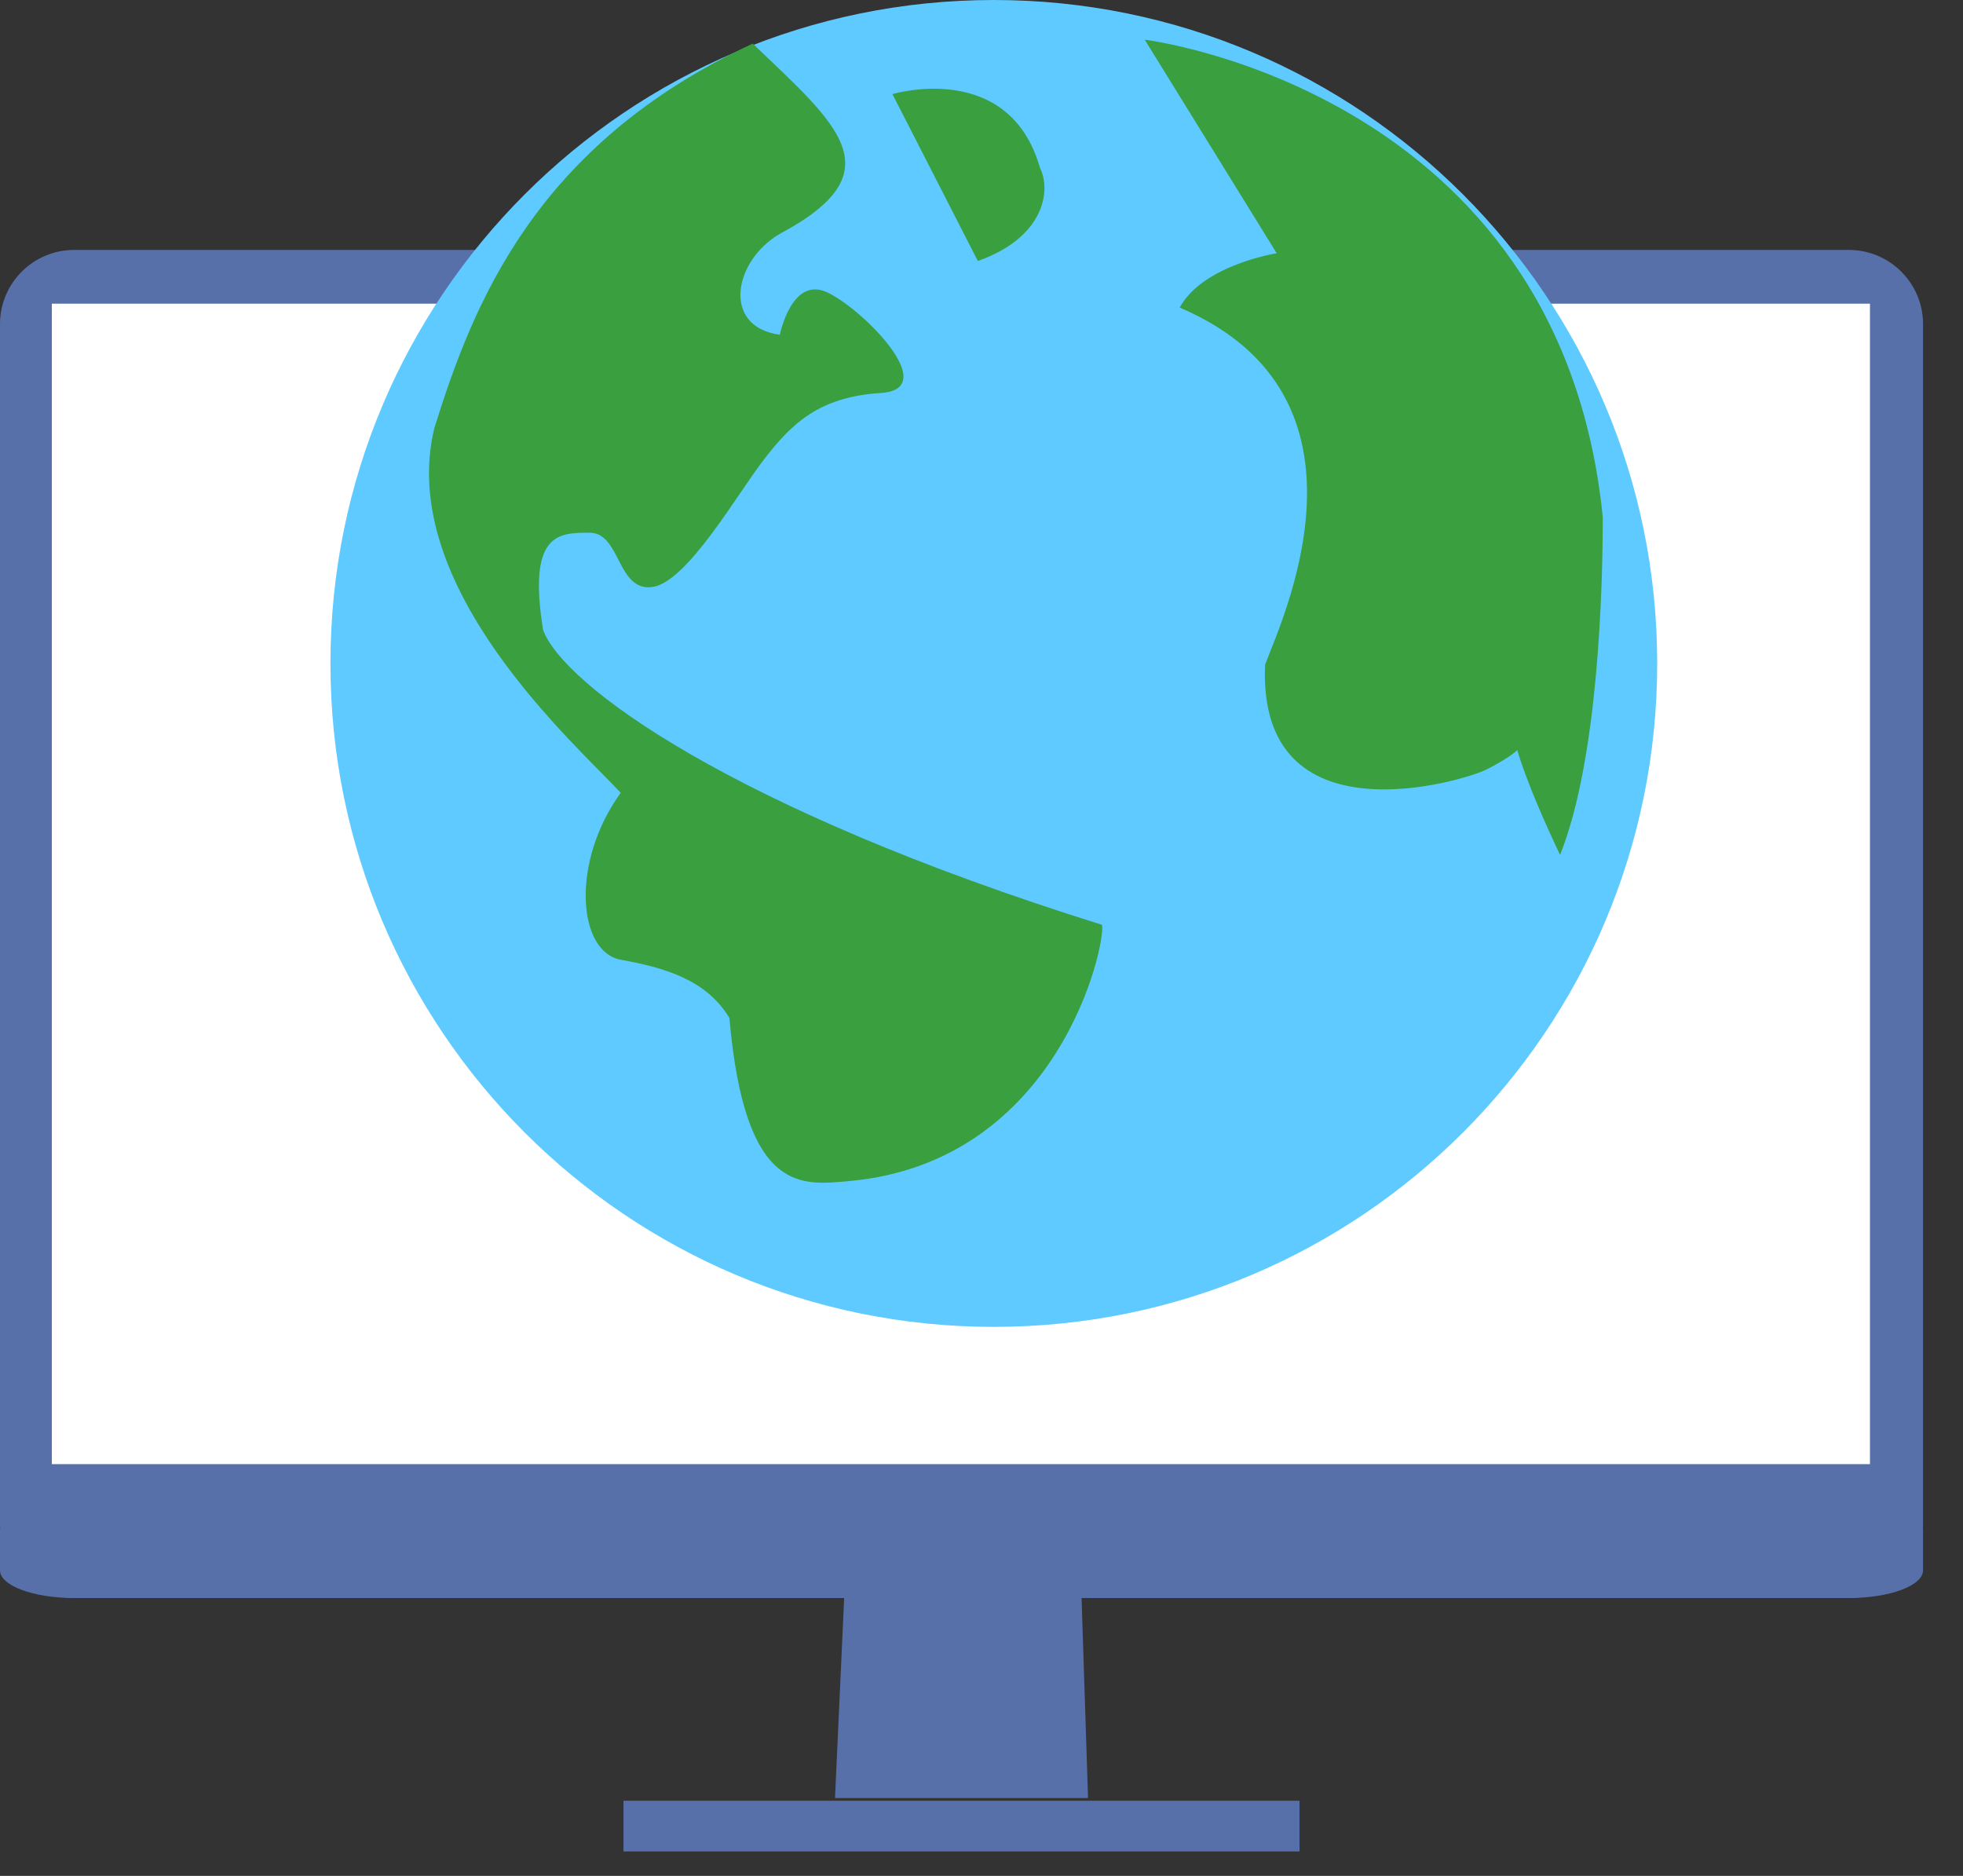
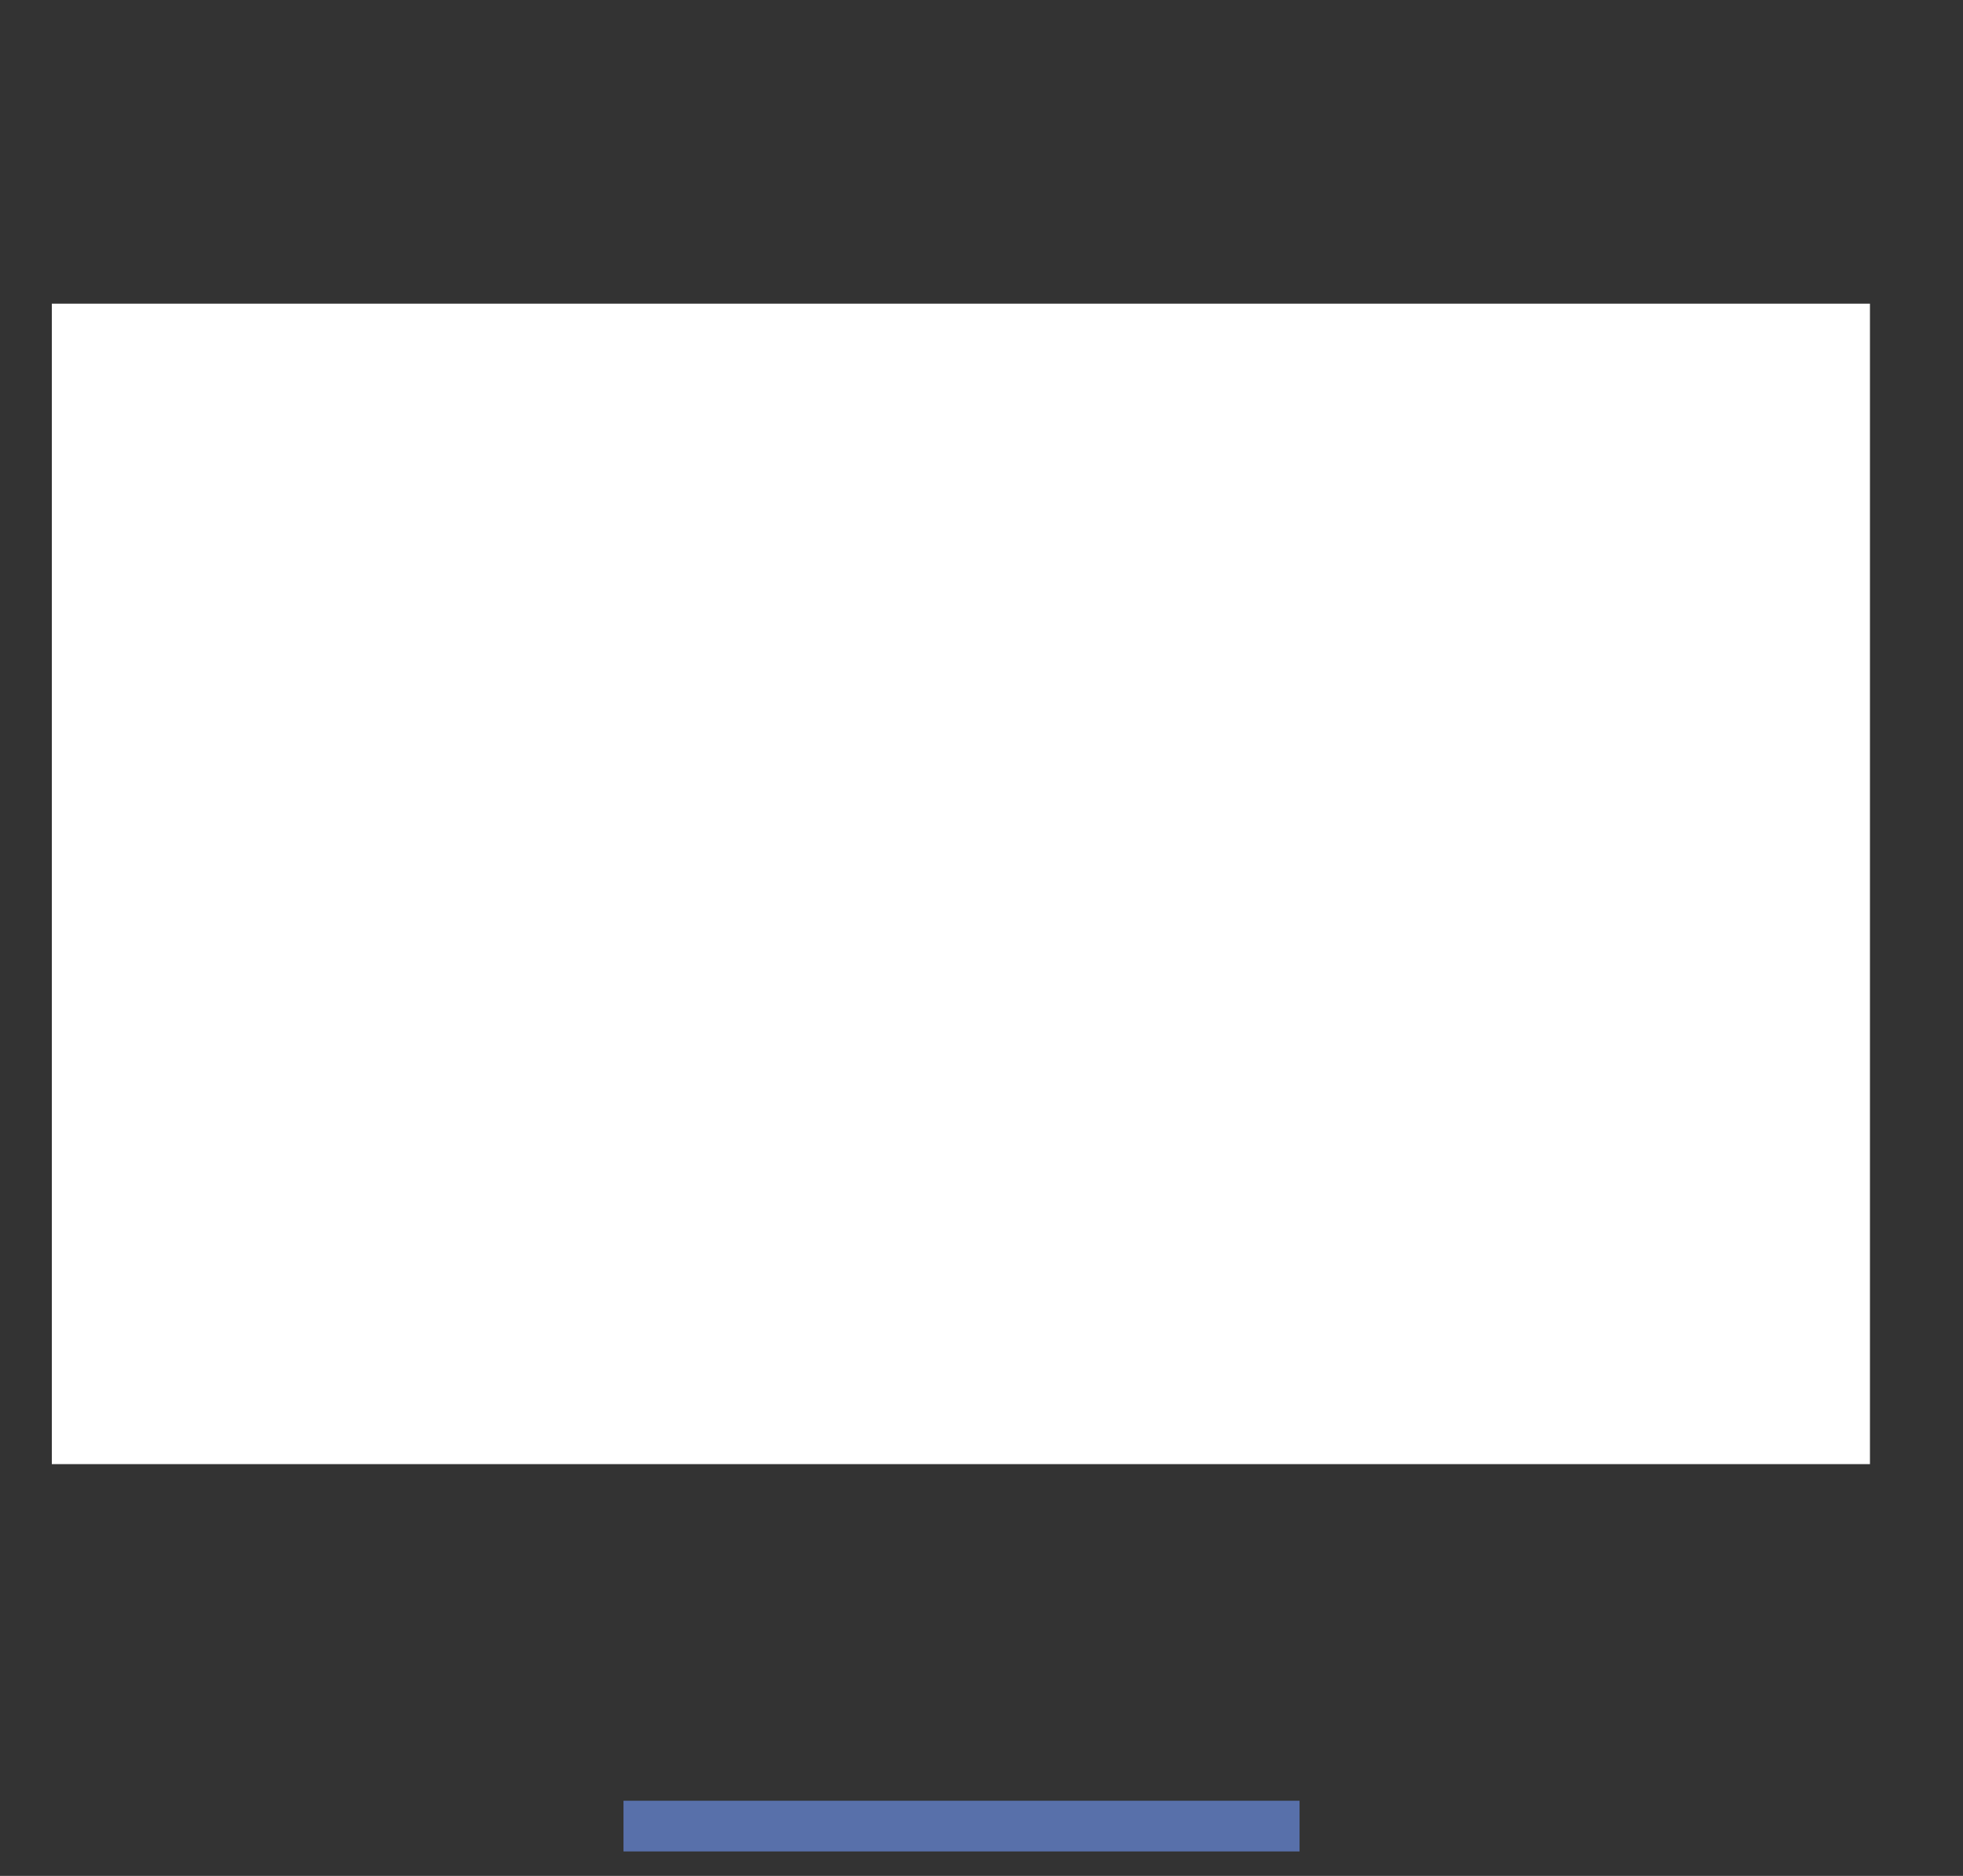
<svg xmlns="http://www.w3.org/2000/svg" xmlns:ns1="http://www.serif.com/" width="100%" height="100%" viewBox="0 0 45 43" version="1.1" xml:space="preserve" style="fill-rule:evenodd;clip-rule:evenodd;stroke-linejoin:round;stroke-miterlimit:2;">
  <rect x="0" y="0" width="45" height="43" fill="#333333" stroke="none" />
  <g>
    <g id="monitor">
-       <path id="Shape-1018-copy-2" ns1:id="Shape 1018 copy 2" d="M19.364,36.362l-0.222,4.852l5.8,-0l-0.167,-5.167l-5.411,0.315Z" style="fill:#5870aa;" />
-       <path id="Shape-1016-copy-4" ns1:id="Shape 1016 copy 4" d="M1.701,5.729l40.682,0c0.939,0 1.701,0.762 1.701,1.701l-0,27.499c-0,0.94 -0.762,1.701 -1.701,1.701l-40.682,0c-0.939,0 -1.701,-0.761 -1.701,-1.701l-0,-27.499c-0,-0.939 0.762,-1.701 1.701,-1.701Z" style="fill:#5870aa;" />
-       <path id="Shape-1016-copy-5" ns1:id="Shape 1016 copy 5" d="M1.701,35.043l40.682,0c0.057,0 1.701,-0.009 1.701,0.012l-0,0.94c-0,0.351 -0.762,0.635 -1.701,0.635l-40.682,0c-0.939,0 -1.701,-0.284 -1.701,-0.635l-0,-0.94c-0,-0.021 1.644,-0.012 1.701,-0.012Z" style="fill:#5870aa;" />
      <rect id="Shape-1017-copy-2" ns1:id="Shape 1017 copy 2" x="1.188" y="6.961" width="41.679" height="26.6" style="fill:#fff;" />
      <rect id="Shape-1019-copy-2" ns1:id="Shape 1019 copy 2" x="14.293" y="41.277" width="15.498" height="1.162" style="fill:#5870aa;" />
    </g>
-     <path id="Shape-1453" ns1:id="Shape 1453" d="M22.782,0c8.399,0 15.208,6.809 15.208,15.208c-0,8.399 -6.809,15.207 -15.208,15.207c-8.399,0 -15.207,-6.808 -15.207,-15.207c-0,-8.399 6.808,-15.208 15.207,-15.208Z" style="fill:#5fcaff;" />
-     <path id="Shape-806" ns1:id="Shape 806" d="M23.84,3.846c0.266,0.534 0.088,1.603 -1.424,2.136l-1.958,-3.825c-0,-0 2.669,-0.802 3.382,1.689Zm-4.361,23.226c-1.068,0.089 -2.402,0.356 -2.758,-3.738c-0.534,-0.89 -1.513,-1.157 -2.492,-1.335c-0.979,-0.177 -1.157,-2.224 0,-3.826c-0.979,-1.067 -5.161,-4.715 -4.271,-8.364c0.889,-2.848 2.313,-6.496 7.297,-8.809c1.957,1.868 3.292,2.936 0.622,4.36c-1.068,0.622 -1.334,2.135 0,2.313c0,-0 0.267,-1.335 1.068,-0.979c0.801,0.356 2.67,2.226 1.246,2.314c-1.424,0.09 -2.047,0.711 -2.669,1.512c-0.623,0.802 -1.78,2.847 -2.581,2.938c-0.801,0.088 -0.712,-1.247 -1.424,-1.247c-0.712,0 -1.423,0 -1.068,2.225c0.445,1.245 4.272,4.093 12.814,6.763c0.09,0.445 -0.979,5.428 -5.784,5.873Zm15.305,-9.878c0,-0 -0.178,0.178 -0.711,0.446c-0.534,0.267 -5.25,1.69 -5.072,-2.403c0.356,-0.978 2.847,-6.139 -1.958,-8.187c0.534,-0.979 2.224,-1.245 2.224,-1.245l-3.025,-4.895c0,0 9.521,1.157 10.5,10.945c0,1.512 -0.088,5.517 -0.979,7.742c-0.801,-1.69 -0.979,-2.403 -0.979,-2.403Z" style="fill:#3a9f3f;fill-rule:nonzero;" />
  </g>
</svg>